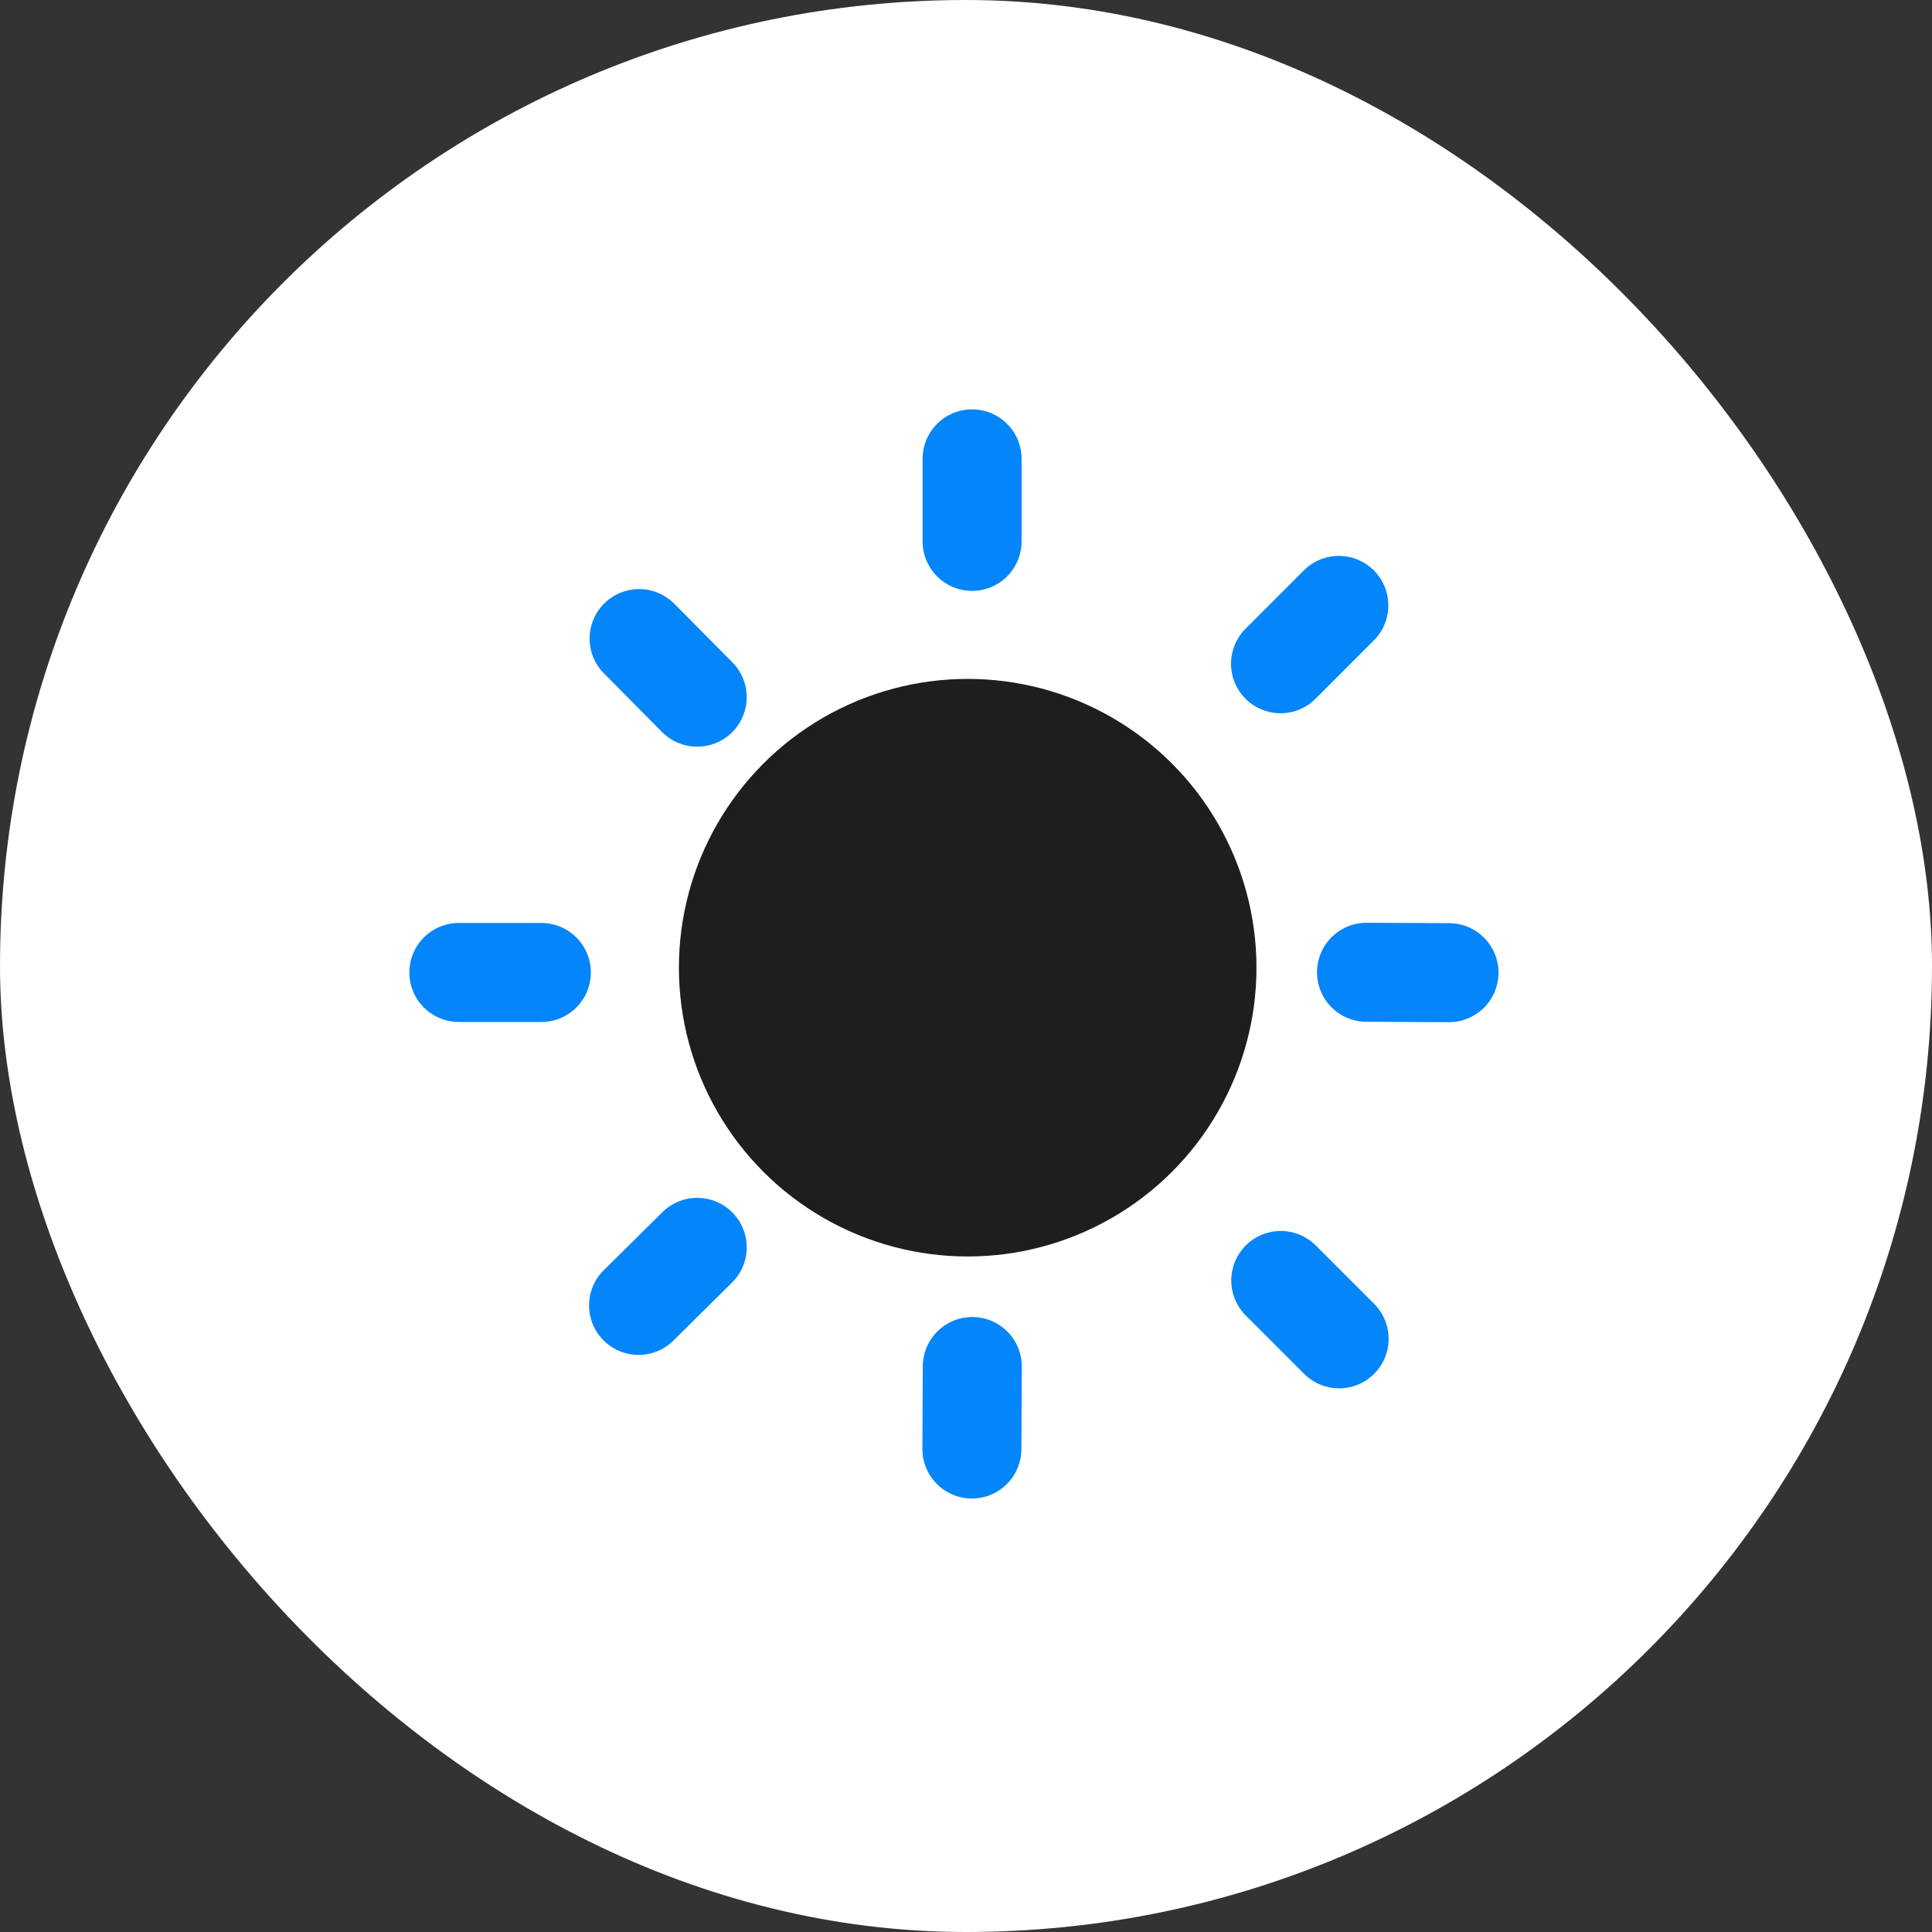
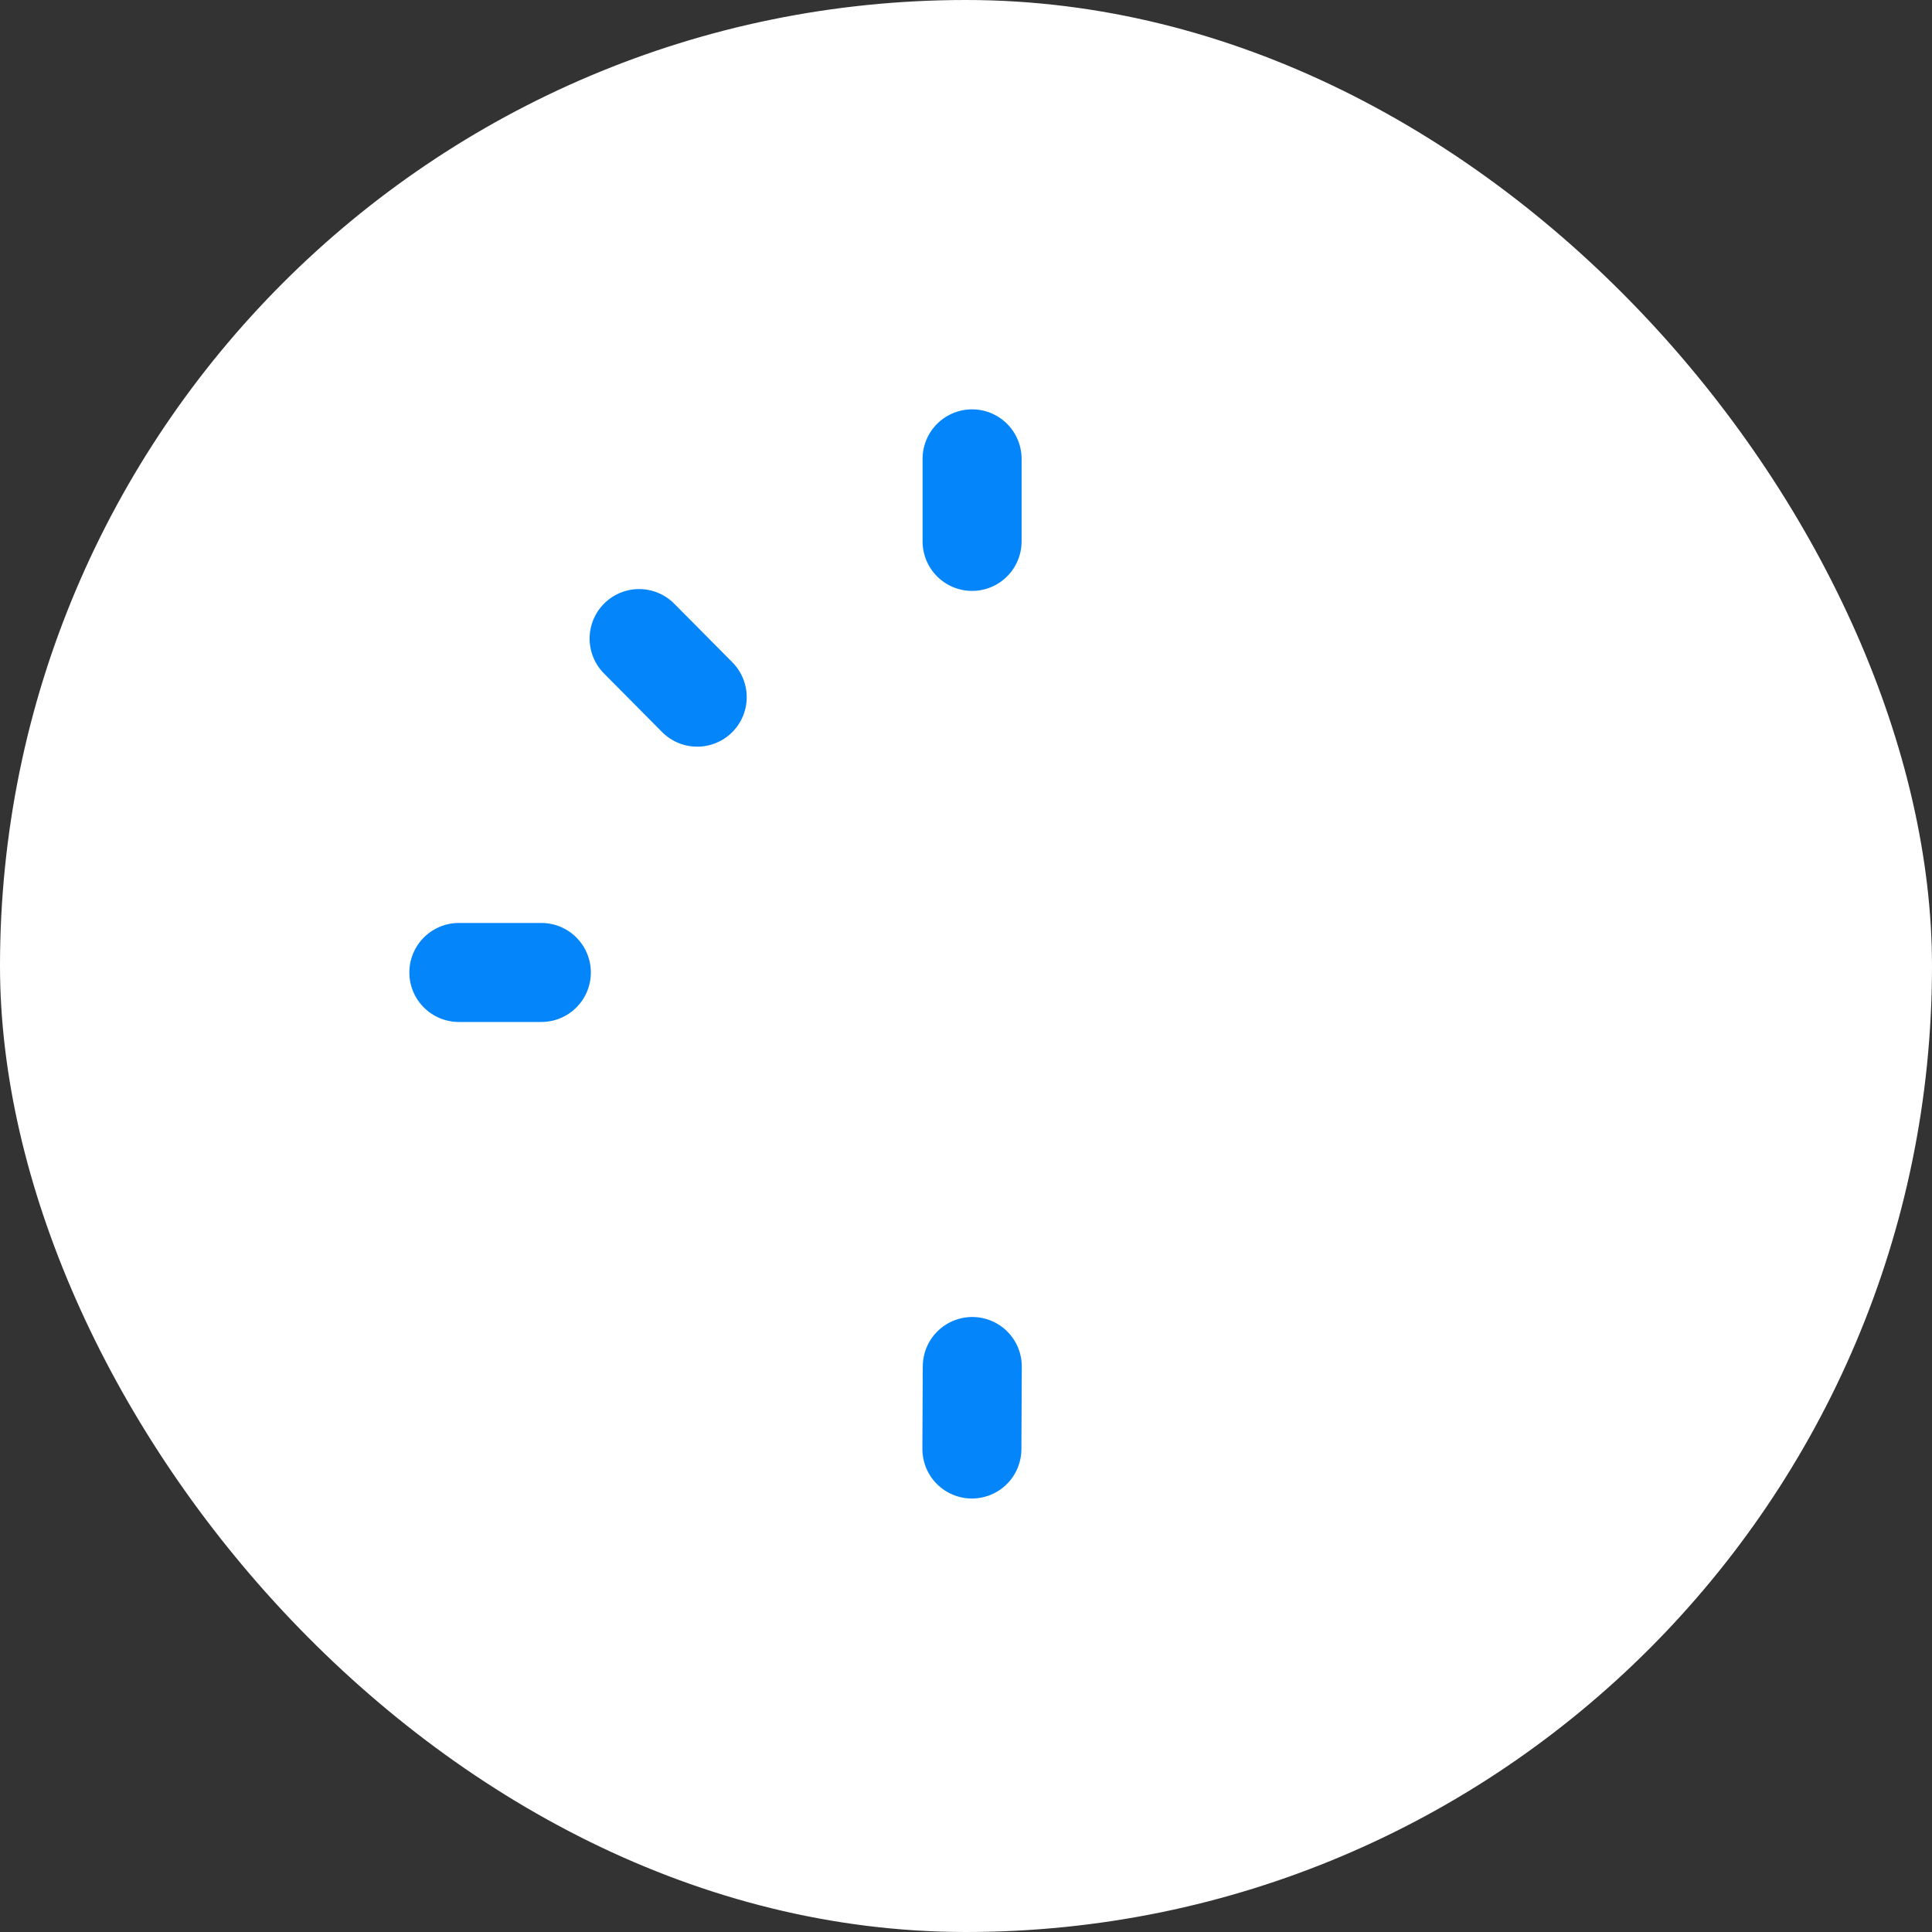
<svg xmlns="http://www.w3.org/2000/svg" width="40" height="40" viewBox="0 0 40 40" fill="none">
  <rect x="0" y="0" width="40" height="40" fill="#333333" stroke="none" />
  <rect width="40" height="40" rx="20" fill="white" />
-   <path d="M30 20.138L28.292 20.13" stroke="#0585FA" stroke-width="2.05" stroke-linecap="round" stroke-linejoin="round" />
  <path d="M11.208 20.134L9.5 20.134" stroke="#0585FA" stroke-width="2.05" stroke-linecap="round" stroke-linejoin="round" />
  <path d="M20.122 30L20.13 28.292" stroke="#0585FA" stroke-width="2.05" stroke-linecap="round" stroke-linejoin="round" />
  <path d="M20.126 11.209L20.126 9.5" stroke="#0585FA" stroke-width="2.05" stroke-linecap="round" stroke-linejoin="round" />
-   <path d="M13.221 27.027L14.435 25.825" stroke="#0585FA" stroke-width="2.05" stroke-linecap="round" stroke-linejoin="round" />
-   <path d="M26.512 13.742L27.719 12.534" stroke="#0585FA" stroke-width="2.05" stroke-linecap="round" stroke-linejoin="round" />
  <path d="M13.232 13.221L14.435 14.434" stroke="#0585FA" stroke-width="2.05" stroke-linecap="round" stroke-linejoin="round" />
-   <path d="M26.517 26.511L27.725 27.719" stroke="#0585FA" stroke-width="2.05" stroke-linecap="round" stroke-linejoin="round" />
-   <circle cx="20.035" cy="20.035" r="5.979" fill="black" fill-opacity="0.88" />
</svg>